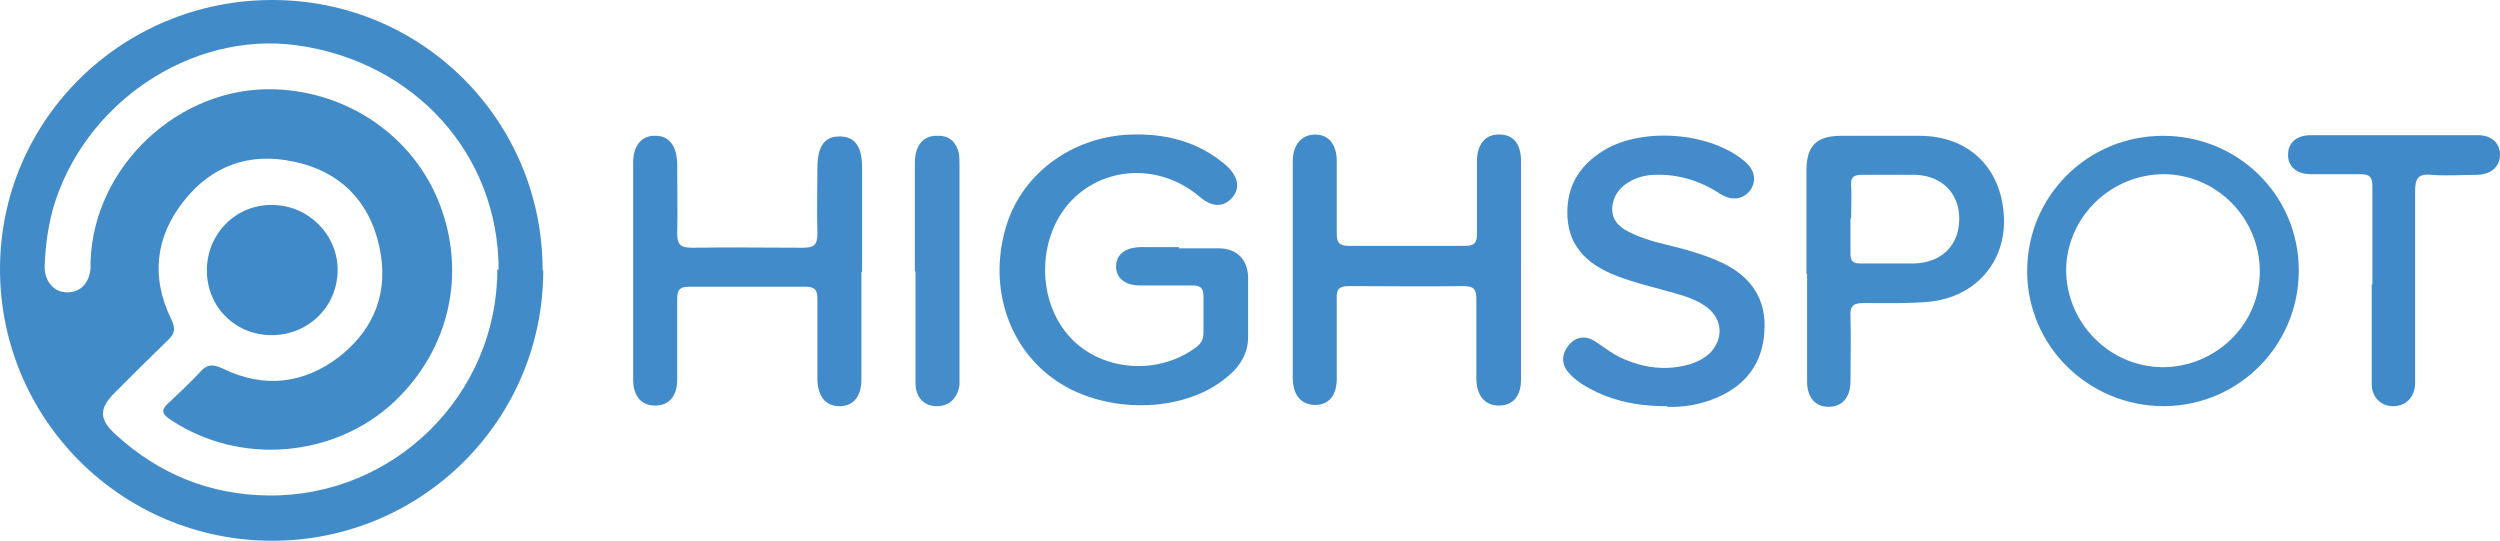
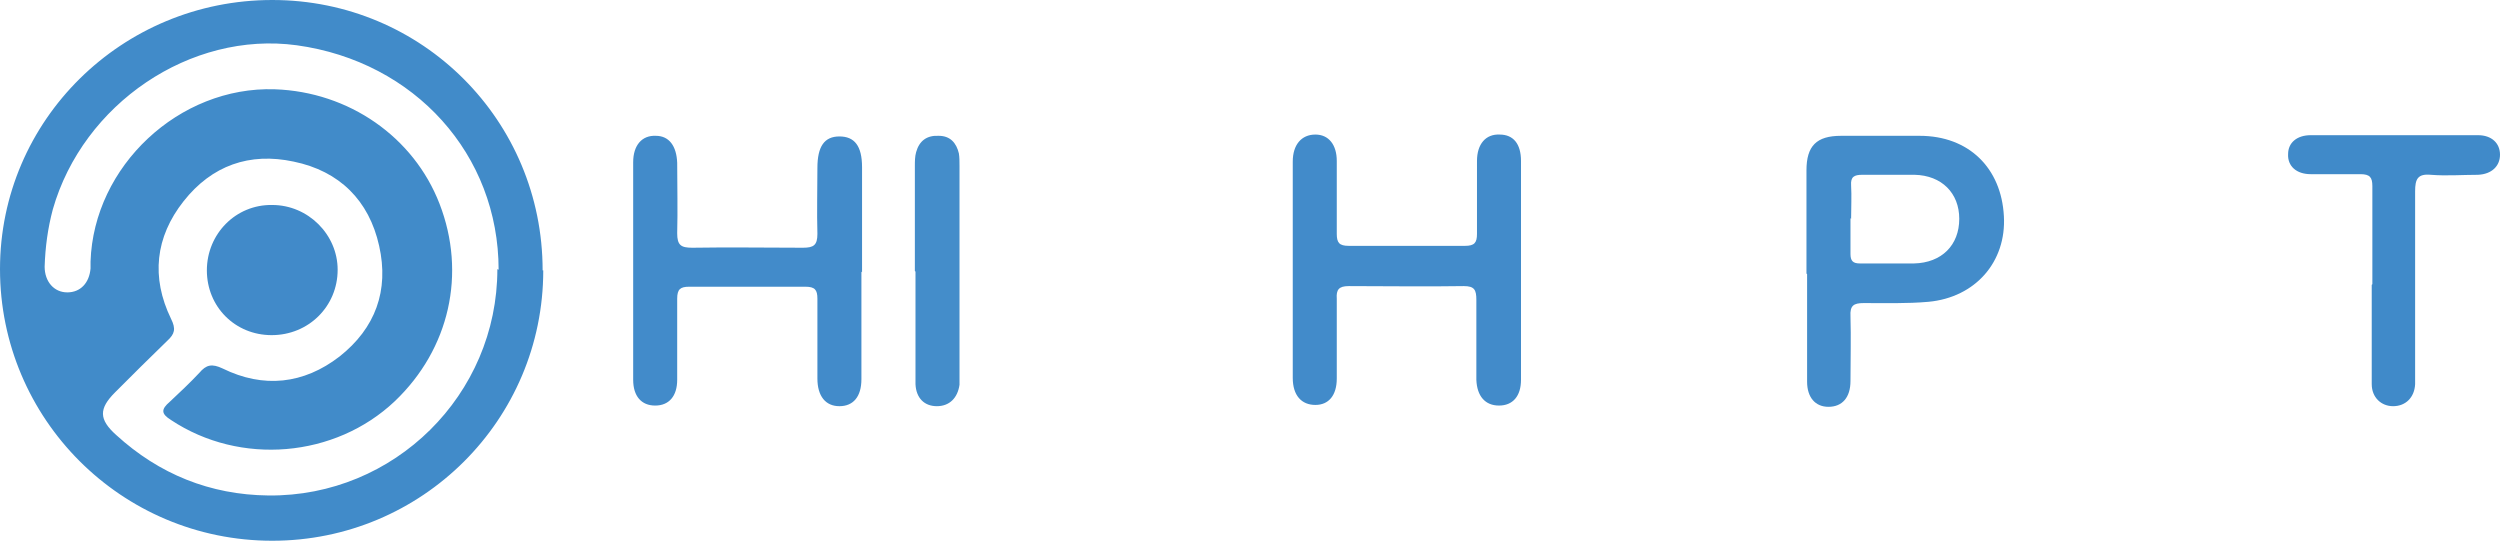
<svg xmlns="http://www.w3.org/2000/svg" id="a" width="397.6" height="86">
  <defs>
    <style>.d{fill:#428bca}.f{fill:#438cca}</style>
  </defs>
  <path d="M86.4 43c0 23.8-19.3 43-43.1 43C19.3 86 0 66.6 0 42.8 0 19.1 19.4 0 43.3 0s43 19.2 43 43zm-7.1-.1C79.3 24.6 66 9.8 47.2 7.2c-16.9-2.3-34 9.3-38.8 26.1-.8 3-1.2 6-1.3 9.1 0 2.4 1.5 4.1 3.6 4.1s3.5-1.5 3.7-3.8v-1.1c.5-15.2 14.1-27.9 29.3-27.4 11.8.4 22.1 7.6 26.2 18.2 4.3 11.1 1.6 23.1-7.1 31.4-9.5 9-24.6 10.3-35.6 3-1.6-1-1.6-1.7-.2-2.9 1.6-1.5 3.2-3 4.7-4.6 1.1-1.3 2-1.5 3.7-.7 6.5 3.2 12.9 2.5 18.6-1.9 5.7-4.5 7.9-10.5 6.3-17.6-1.6-7.2-6.3-11.9-13.6-13.4-7-1.5-13 .6-17.5 6.3s-5.2 12.1-2 18.7c.8 1.6.6 2.4-.6 3.5-2.8 2.7-5.5 5.4-8.3 8.2-2.6 2.6-2.6 4.3.2 6.8 6.8 6.2 14.9 9.5 24.2 9.6 20 .2 36.4-16 36.4-36z" style="fill:#418bc9" />
-   <path class="f" d="M187.5 39.5h6.4c2.8 0 4.5 1.8 4.6 4.5v9.6c0 2.9-1.6 5.1-3.9 6.8-6.8 5.3-18.7 5.4-26.4.3-7.7-5.1-11-14.8-8.3-24.3 2.4-8.6 10.4-14.6 19.8-15 5.7-.2 10.9 1.1 15.3 4.9 1.9 1.7 2.3 3.6 1 5.1-1.4 1.6-3.2 1.6-5.2-.1-6.1-5.2-14.8-5-20.2.4-5.5 5.5-5.9 15.5-.8 21.5 4.8 5.7 13.9 6.7 20.2 2.2.9-.6 1.4-1.3 1.4-2.5v-5.7c0-1.3-.4-1.8-1.7-1.8h-8.4c-2.4 0-3.8-1.2-3.8-3 0-1.9 1.4-3 3.8-3.1h6.2z" />
  <path class="d" d="M137 43.2v17.1c0 2.8-1.3 4.3-3.5 4.3S130 63 130 60.2V47.5c0-1.4-.4-1.9-1.9-1.9h-18.5c-1.4 0-1.9.4-1.9 1.9v12.9c0 2.6-1.3 4.1-3.5 4.1s-3.5-1.5-3.5-4.1V25.8c0-2.7 1.4-4.3 3.6-4.2 2.1 0 3.3 1.6 3.4 4.3 0 3.7.1 7.5 0 11.2 0 1.9.6 2.3 2.4 2.3 5.9-.1 11.7 0 17.6 0 1.7 0 2.3-.4 2.3-2.2-.1-3.5 0-7 0-10.5 0-3.4 1.1-5 3.5-5s3.6 1.5 3.6 4.9v16.7zM241.9 43.1v17.3c0 2.6-1.3 4.1-3.5 4.1s-3.5-1.5-3.6-4.1V47.7c0-1.6-.3-2.2-2-2.2-6.1.1-12.2 0-18.3 0-1.6 0-2 .6-1.9 2v12.7c0 2.7-1.3 4.2-3.4 4.2-2.2 0-3.6-1.5-3.6-4.3V25.7c0-2.7 1.4-4.3 3.6-4.3 2.1 0 3.4 1.6 3.4 4.2v11.6c0 1.4.4 1.9 1.9 1.9H233c1.5 0 1.9-.5 1.9-1.9V25.6c0-2.7 1.4-4.3 3.6-4.2 2.2 0 3.4 1.5 3.4 4.2v17.3z" />
-   <path class="f" d="M365.6 43c0 11.9-9.5 21.5-21.4 21.6-12.1 0-21.8-9.6-21.8-21.5S332 21.6 344 21.6c12 0 21.6 9.5 21.6 21.4zm-6.2.2c0-8.5-6.8-15.4-15.2-15.5-8.5 0-15.5 6.8-15.6 15.2 0 8.4 6.8 15.4 15.3 15.5 8.5 0 15.5-6.8 15.5-15.2z" />
-   <path d="M265.1 64.6c-5.1 0-9.4-1-13.3-3.4-.8-.5-1.6-1.1-2.2-1.8-1.3-1.4-1.3-2.9-.2-4.4 1.2-1.5 2.7-1.7 4.3-.7 1.4.9 2.6 1.9 4.1 2.6 3.5 1.6 7 2.1 10.7 1.1 1.4-.4 2.6-1 3.6-2 2.2-2.5 1.7-5.6-1-7.4-1.9-1.3-4.2-1.8-6.3-2.4-2.9-.8-5.8-1.5-8.6-2.7-3.9-1.7-6.6-4.4-6.9-8.8-.3-4.8 1.7-8.3 5.8-10.8 6.1-3.7 16.8-2.9 22.3 1.7 1.7 1.4 2 3.1 1 4.6-1.1 1.5-2.9 1.8-4.7.7-3.2-2.1-6.6-3.2-10.4-3.1-1.3 0-2.6.3-3.8.9-1.8.9-3 2.4-3.1 4.5 0 2.1 1.4 3.1 3.1 3.9 2.7 1.3 5.7 1.8 8.6 2.6 2 .6 3.9 1.2 5.8 2.1 4.6 2.2 7.1 5.8 6.7 11-.3 5.1-3.1 8.6-7.7 10.5-2.6 1.1-5.4 1.5-7.7 1.4z" style="fill:#438bca" />
  <path class="f" d="M287.3 43.5V27.1c0-3.9 1.6-5.5 5.5-5.5h12.5c7.8 0 13 5.1 13.4 12.8.4 7.2-4.5 12.9-12 13.6-3.4.3-6.9.2-10.3.2-1.6 0-2.2.4-2.1 2.1.1 3.4 0 6.9 0 10.3 0 2.6-1.3 4.1-3.5 4.1-2.1 0-3.4-1.5-3.4-4V43.6zm7-8.8v5.7c0 1.1.4 1.5 1.5 1.5h8.6c4.4-.1 7.2-2.9 7.2-7.1 0-4.1-2.8-6.9-7.1-7h-8.3c-1.3 0-1.9.3-1.8 1.7.1 1.7 0 3.5 0 5.3z" />
  <path d="M377.3 45.2V29.6c0-1.4-.4-1.9-1.9-1.9h-7.9c-2.3 0-3.7-1.3-3.6-3.2 0-1.8 1.4-3 3.6-3h26.6c2.2 0 3.5 1.3 3.5 3.1s-1.3 3.1-3.5 3.2c-2.5 0-5 .2-7.5 0-2.1-.2-2.5.7-2.5 2.6v30.7c-.1 2.1-1.5 3.5-3.5 3.5-1.9 0-3.4-1.4-3.4-3.5V45.3z" style="fill:#408ac9" />
  <path d="M145.5 43.1V26.4c0-.7 0-1.5.2-2.2.5-1.8 1.7-2.7 3.6-2.6 1.8 0 2.8 1.1 3.2 2.8.1.6.1 1.3.1 2v34.8c-.3 2.1-1.6 3.4-3.6 3.4s-3.3-1.3-3.4-3.5V43.2z" style="fill:#448dca" />
-   <path d="M43.2 53.3c-5.8 0-10.3-4.5-10.3-10.3 0-5.8 4.6-10.5 10.4-10.4 5.7 0 10.4 4.7 10.4 10.3 0 5.8-4.6 10.4-10.5 10.4z" style="fill:#418ac9" />
+   <path d="M43.2 53.3c-5.8 0-10.3-4.5-10.3-10.3 0-5.8 4.6-10.5 10.4-10.4 5.7 0 10.4 4.7 10.4 10.3 0 5.8-4.6 10.4-10.5 10.4" style="fill:#418ac9" />
</svg>